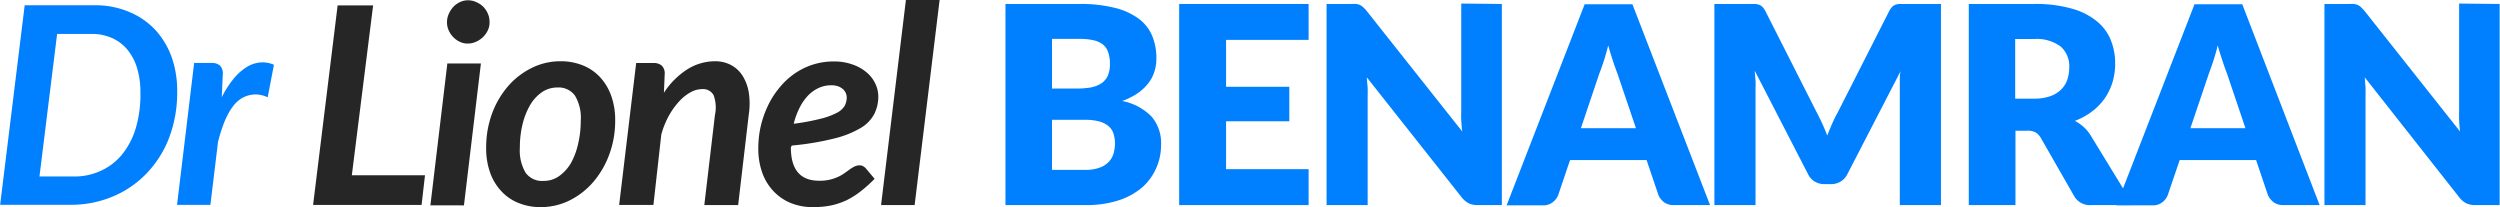
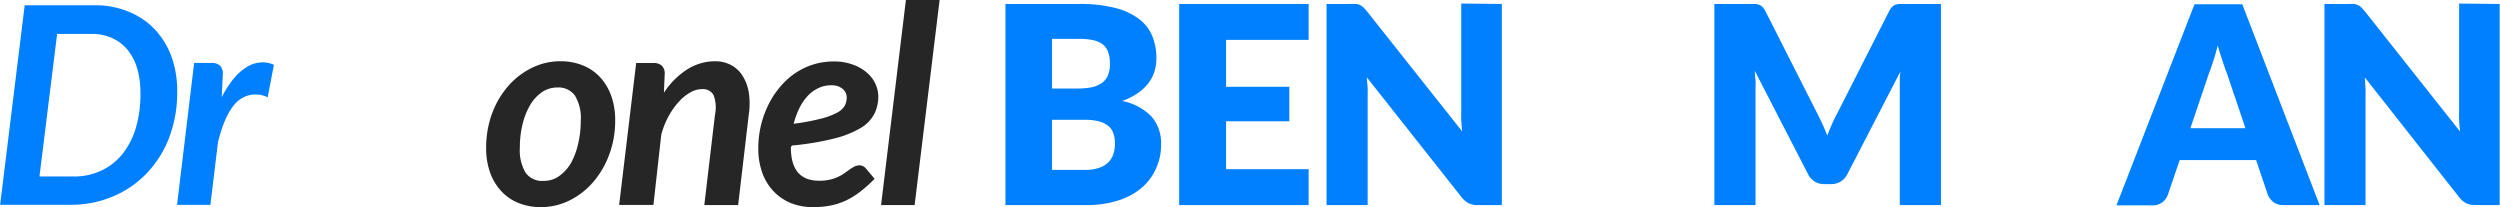
<svg xmlns="http://www.w3.org/2000/svg" id="Calque_1" data-name="Calque 1" viewBox="0 0 352.3 29.19">
  <defs>
    <style>.cls-1{fill:#0080ff;}.cls-2{fill:#262626;}</style>
  </defs>
  <path class="cls-1" d="M859.72-276.75a17.89,17.89,0,0,1-1.13,6.44,14.89,14.89,0,0,1-3.14,5,14,14,0,0,1-4.78,3.29,15.11,15.11,0,0,1-6,1.18h-9.9l3.46-28.12h9.92A12.2,12.2,0,0,1,853-288a10.53,10.53,0,0,1,3.65,2.53,11.34,11.34,0,0,1,2.3,3.85A14.24,14.24,0,0,1,859.72-276.75Zm-5.18.12a11.86,11.86,0,0,0-.46-3.43,7.51,7.51,0,0,0-1.35-2.61,6,6,0,0,0-2.17-1.66,7,7,0,0,0-2.94-.59H842.8l-2.49,20.09h4.84a8.83,8.83,0,0,0,3.85-.82,8.31,8.31,0,0,0,3-2.34,10.83,10.83,0,0,0,1.9-3.71A16.7,16.7,0,0,0,854.54-276.63Z" transform="translate(-834.75 289.7)" />
  <path class="cls-1" d="M866-276a13.89,13.89,0,0,1,1.62-2.54,7.58,7.58,0,0,1,1.8-1.65,4.35,4.35,0,0,1,1.93-.7,3.84,3.84,0,0,1,2,.32l-.88,4.59a3.79,3.79,0,0,0-4.15.48q-1.77,1.49-2.85,5.82l-1.07,8.85h-4.7l2.41-20h2.45a1.77,1.77,0,0,1,1.18.36,1.56,1.56,0,0,1,.41,1.19Z" transform="translate(-834.75 289.7)" />
-   <path class="cls-2" d="M894.64-265l-.48,4.18H878.87l3.46-28.12h5l-3,23.94Z" transform="translate(-834.75 289.7)" />
-   <path class="cls-2" d="M902.52-280.76l-2.39,20H895.4l2.39-20Zm1.22-5.81a2.6,2.6,0,0,1-.26,1.17,3.09,3.09,0,0,1-.69.95,3.37,3.37,0,0,1-1,.65,2.76,2.76,0,0,1-1.13.24,2.58,2.58,0,0,1-1.09-.24,3.18,3.18,0,0,1-.93-.65,3.15,3.15,0,0,1-.65-.95,2.73,2.73,0,0,1-.25-1.17,2.9,2.9,0,0,1,.26-1.19,3.52,3.52,0,0,1,.66-1,3,3,0,0,1,.94-.66,2.66,2.66,0,0,1,1.1-.24,2.8,2.8,0,0,1,1.13.24,3.32,3.32,0,0,1,1,.65,3.17,3.17,0,0,1,.67,1A2.91,2.91,0,0,1,903.74-286.57Z" transform="translate(-834.75 289.7)" />
  <path class="cls-2" d="M910.94-260.51a8.19,8.19,0,0,1-3.05-.56,6.61,6.61,0,0,1-2.43-1.62,7.54,7.54,0,0,1-1.62-2.62,10.11,10.11,0,0,1-.58-3.56,13.84,13.84,0,0,1,.83-4.83,12.55,12.55,0,0,1,2.27-3.87,10.61,10.61,0,0,1,3.33-2.56,9.07,9.07,0,0,1,4.07-.94,8.28,8.28,0,0,1,3.06.56,6.74,6.74,0,0,1,2.43,1.62,7.62,7.62,0,0,1,1.61,2.63,10,10,0,0,1,.58,3.56,13.48,13.48,0,0,1-.84,4.79,12.56,12.56,0,0,1-2.26,3.87,10.6,10.6,0,0,1-3.34,2.59A9.13,9.13,0,0,1,910.94-260.51Zm.45-3.7a3.64,3.64,0,0,0,2.17-.69,5.93,5.93,0,0,0,1.66-1.84,10.13,10.13,0,0,0,1-2.7,14.08,14.08,0,0,0,.37-3.23,6.09,6.09,0,0,0-.82-3.56,2.85,2.85,0,0,0-2.49-1.14,3.81,3.81,0,0,0-2.19.68,5.7,5.7,0,0,0-1.66,1.84,10.06,10.06,0,0,0-1.05,2.69,13.66,13.66,0,0,0-.37,3.25,6.15,6.15,0,0,0,.82,3.57A2.87,2.87,0,0,0,911.39-264.21Z" transform="translate(-834.75 289.7)" />
  <path class="cls-2" d="M928.31-276.63a11,11,0,0,1,3.36-3.34,7.38,7.38,0,0,1,3.81-1.1,4.83,4.83,0,0,1,2.24.51,4.33,4.33,0,0,1,1.63,1.47,6.35,6.35,0,0,1,.91,2.37,10.44,10.44,0,0,1,0,3.22l-1.49,12.7H934l1.5-12.7a5,5,0,0,0-.19-2.79,1.69,1.69,0,0,0-1.64-.85,3.34,3.34,0,0,0-1.63.46,6.14,6.14,0,0,0-1.61,1.3,10.5,10.5,0,0,0-1.43,2,12,12,0,0,0-1.06,2.64l-1.11,9.92H922l2.4-20h2.43a1.72,1.72,0,0,1,1.17.36,1.52,1.52,0,0,1,.42,1.19Z" transform="translate(-834.75 289.7)" />
  <path class="cls-2" d="M946.2-268.93c0,3.14,1.32,4.7,4,4.7a6.33,6.33,0,0,0,1.52-.16,6,6,0,0,0,1.16-.4,5.47,5.47,0,0,0,.89-.52l.74-.53a5.37,5.37,0,0,1,.67-.4,1.58,1.58,0,0,1,.72-.16,1.07,1.07,0,0,1,.46.11,1.72,1.72,0,0,1,.4.31L958-264.5a19.84,19.84,0,0,1-2,1.79,11.52,11.52,0,0,1-2,1.25,10.14,10.14,0,0,1-2.18.72,13,13,0,0,1-2.49.23,8.25,8.25,0,0,1-3.17-.59,7,7,0,0,1-2.43-1.68,7.39,7.39,0,0,1-1.57-2.6,10,10,0,0,1-.55-3.42,13.87,13.87,0,0,1,.34-3.09,14,14,0,0,1,1-2.88,12,12,0,0,1,1.58-2.5,10.46,10.46,0,0,1,2.11-2,9.77,9.77,0,0,1,2.58-1.3,9.62,9.62,0,0,1,3-.47,7.66,7.66,0,0,1,2.73.45,6.06,6.06,0,0,1,2,1.16,4.64,4.64,0,0,1,1.18,1.58,4.23,4.23,0,0,1,.39,1.71,5.5,5.5,0,0,1-.54,2.45,5,5,0,0,1-1.9,2,13.61,13.61,0,0,1-3.75,1.5,38.71,38.71,0,0,1-6,1Zm5.67-8.75a4.06,4.06,0,0,0-1.8.4,4.87,4.87,0,0,0-1.51,1.11,7.09,7.09,0,0,0-1.17,1.73,10.79,10.79,0,0,0-.79,2.18,31,31,0,0,0,3.88-.73,9.91,9.91,0,0,0,2.27-.85,2.63,2.63,0,0,0,1.06-1,2.59,2.59,0,0,0,.26-1.12,1.61,1.61,0,0,0-.12-.6,1.67,1.67,0,0,0-.39-.56,2.37,2.37,0,0,0-.68-.41A2.78,2.78,0,0,0,951.87-277.68Z" transform="translate(-834.75 289.7)" />
  <path class="cls-2" d="M958.91-260.8l3.5-28.9h4.75l-3.52,28.9Z" transform="translate(-834.75 289.7)" />
  <path class="cls-1" d="M986.86-289.14a19.52,19.52,0,0,1,5,.55,9.51,9.51,0,0,1,3.36,1.53,5.85,5.85,0,0,1,1.9,2.42,8.21,8.21,0,0,1,.59,3.17,6.24,6.24,0,0,1-.27,1.83,5.37,5.37,0,0,1-.86,1.66,6.79,6.79,0,0,1-1.5,1.41,9.52,9.52,0,0,1-2.19,1.1,7.9,7.9,0,0,1,4.14,2.2,5.73,5.73,0,0,1,1.34,3.93,8,8,0,0,1-.7,3.36,7.74,7.74,0,0,1-2,2.72,9.79,9.79,0,0,1-3.34,1.81,14.61,14.61,0,0,1-4.53.65H976.44v-28.34ZM983-284.22v7h3.42a11.78,11.78,0,0,0,2-.15,4.19,4.19,0,0,0,1.48-.55,2.51,2.51,0,0,0,.94-1.07,4,4,0,0,0,.32-1.71,4.78,4.78,0,0,0-.26-1.68,2.31,2.31,0,0,0-.77-1.08,3.36,3.36,0,0,0-1.34-.58,8.79,8.79,0,0,0-1.91-.18Zm4.63,18.46a5.84,5.84,0,0,0,2.13-.33,3.35,3.35,0,0,0,1.29-.86,2.9,2.9,0,0,0,.64-1.18,5.11,5.11,0,0,0,.18-1.35,4.42,4.42,0,0,0-.21-1.4,2.32,2.32,0,0,0-.7-1.05,3.58,3.58,0,0,0-1.31-.66,7.91,7.91,0,0,0-2.06-.23H983v7.06Z" transform="translate(-834.75 289.7)" />
  <path class="cls-1" d="M1007.53-284.08v6.61h8.91v4.86h-8.91v6.75h11.63v5.06h-18.24v-28.34h18.24v5.06Z" transform="translate(-834.75 289.7)" />
  <path class="cls-1" d="M1046.39-289.14v28.34H1043a2.85,2.85,0,0,1-1.27-.25,3.15,3.15,0,0,1-1-.84l-13.36-16.9c0,.5.09,1,.11,1.47s0,.91,0,1.33v15.19h-5.79v-28.34h3.46a6.73,6.73,0,0,1,.72,0,2.05,2.05,0,0,1,.53.15,1.72,1.72,0,0,1,.44.3,4.24,4.24,0,0,1,.49.52l13.48,17c-.07-.54-.11-1.07-.14-1.58s0-1,0-1.45v-15Z" transform="translate(-834.75 289.7)" />
-   <path class="cls-1" d="M1075.73-260.8h-5.1a2.26,2.26,0,0,1-1.38-.4,2.56,2.56,0,0,1-.79-1l-1.67-4.94H1056l-1.67,4.94a2.35,2.35,0,0,1-.77,1,2.16,2.16,0,0,1-1.37.44h-5.13l11-28.34h6.73Zm-10.44-10.83-2.63-7.76c-.19-.5-.4-1.08-.62-1.74s-.44-1.39-.66-2.17c-.2.79-.4,1.52-.62,2.19s-.43,1.26-.63,1.76l-2.6,7.72Z" transform="translate(-834.75 289.7)" />
  <path class="cls-1" d="M1108.27-289.14v28.34h-5.8v-16.3c0-.38,0-.78,0-1.22s0-.89.11-1.35l-7.53,14.57a2.48,2.48,0,0,1-.94,1,2.66,2.66,0,0,1-1.35.35h-.9a2.61,2.61,0,0,1-1.35-.35,2.42,2.42,0,0,1-.94-1l-7.53-14.61c0,.47.07.93.1,1.38s0,.85,0,1.23v16.3h-5.8v-28.34h5l.75,0a2,2,0,0,1,.57.12,1.22,1.22,0,0,1,.46.3,2.8,2.8,0,0,1,.4.57l7.29,14.38q.39.74.75,1.53c.24.53.47,1.08.69,1.64q.33-.85.69-1.68a17.2,17.2,0,0,1,.77-1.55l7.27-14.32a2.46,2.46,0,0,1,.4-.57,1.15,1.15,0,0,1,.46-.3,1.92,1.92,0,0,1,.57-.12l.75,0Z" transform="translate(-834.75 289.7)" />
-   <path class="cls-1" d="M1135.37-260.8h-5.95a2.53,2.53,0,0,1-2.37-1.25l-4.71-8.22a2.27,2.27,0,0,0-.73-.77,2.37,2.37,0,0,0-1.17-.24h-1.67v10.48h-6.58v-28.34h9.22a18.53,18.53,0,0,1,5.24.64,9.63,9.63,0,0,1,3.54,1.76,6.56,6.56,0,0,1,2,2.66,8.71,8.71,0,0,1,.63,3.34,9.2,9.2,0,0,1-.37,2.61,8.2,8.2,0,0,1-1.09,2.27,8.19,8.19,0,0,1-1.78,1.85,9.39,9.39,0,0,1-2.44,1.34,6.12,6.12,0,0,1,1.2.83,5.6,5.6,0,0,1,1,1.18Zm-14-15a6.7,6.7,0,0,0,2.29-.34,4.09,4.09,0,0,0,1.54-.94,3.58,3.58,0,0,0,.88-1.41,5.47,5.47,0,0,0,.27-1.74,3.67,3.67,0,0,0-1.22-2.92,5.65,5.65,0,0,0-3.76-1.05h-2.64v8.4Z" transform="translate(-834.75 289.7)" />
  <path class="cls-1" d="M1161.63-260.8h-5.1a2.26,2.26,0,0,1-1.38-.4,2.68,2.68,0,0,1-.8-1l-1.67-4.94h-10.77l-1.68,4.94a2.32,2.32,0,0,1-.76,1,2.16,2.16,0,0,1-1.37.44H1133l11-28.34h6.73Zm-10.45-10.83-2.62-7.76c-.2-.5-.4-1.08-.62-1.74s-.45-1.39-.67-2.17c-.19.79-.4,1.52-.62,2.19s-.43,1.26-.62,1.76l-2.61,7.72Z" transform="translate(-834.75 289.7)" />
  <path class="cls-1" d="M1187-289.14v28.34h-3.42a2.85,2.85,0,0,1-1.27-.25,3,3,0,0,1-1-.84L1168-278.79c0,.5.08,1,.1,1.47s0,.91,0,1.33v15.19h-5.79v-28.34h3.46a7.06,7.06,0,0,1,.72,0,2,2,0,0,1,.52.15,1.61,1.61,0,0,1,.45.3,6.65,6.65,0,0,1,.49.52l13.47,17c-.06-.54-.11-1.07-.13-1.58s0-1,0-1.45v-15Z" transform="translate(-834.75 289.7)" />
</svg>